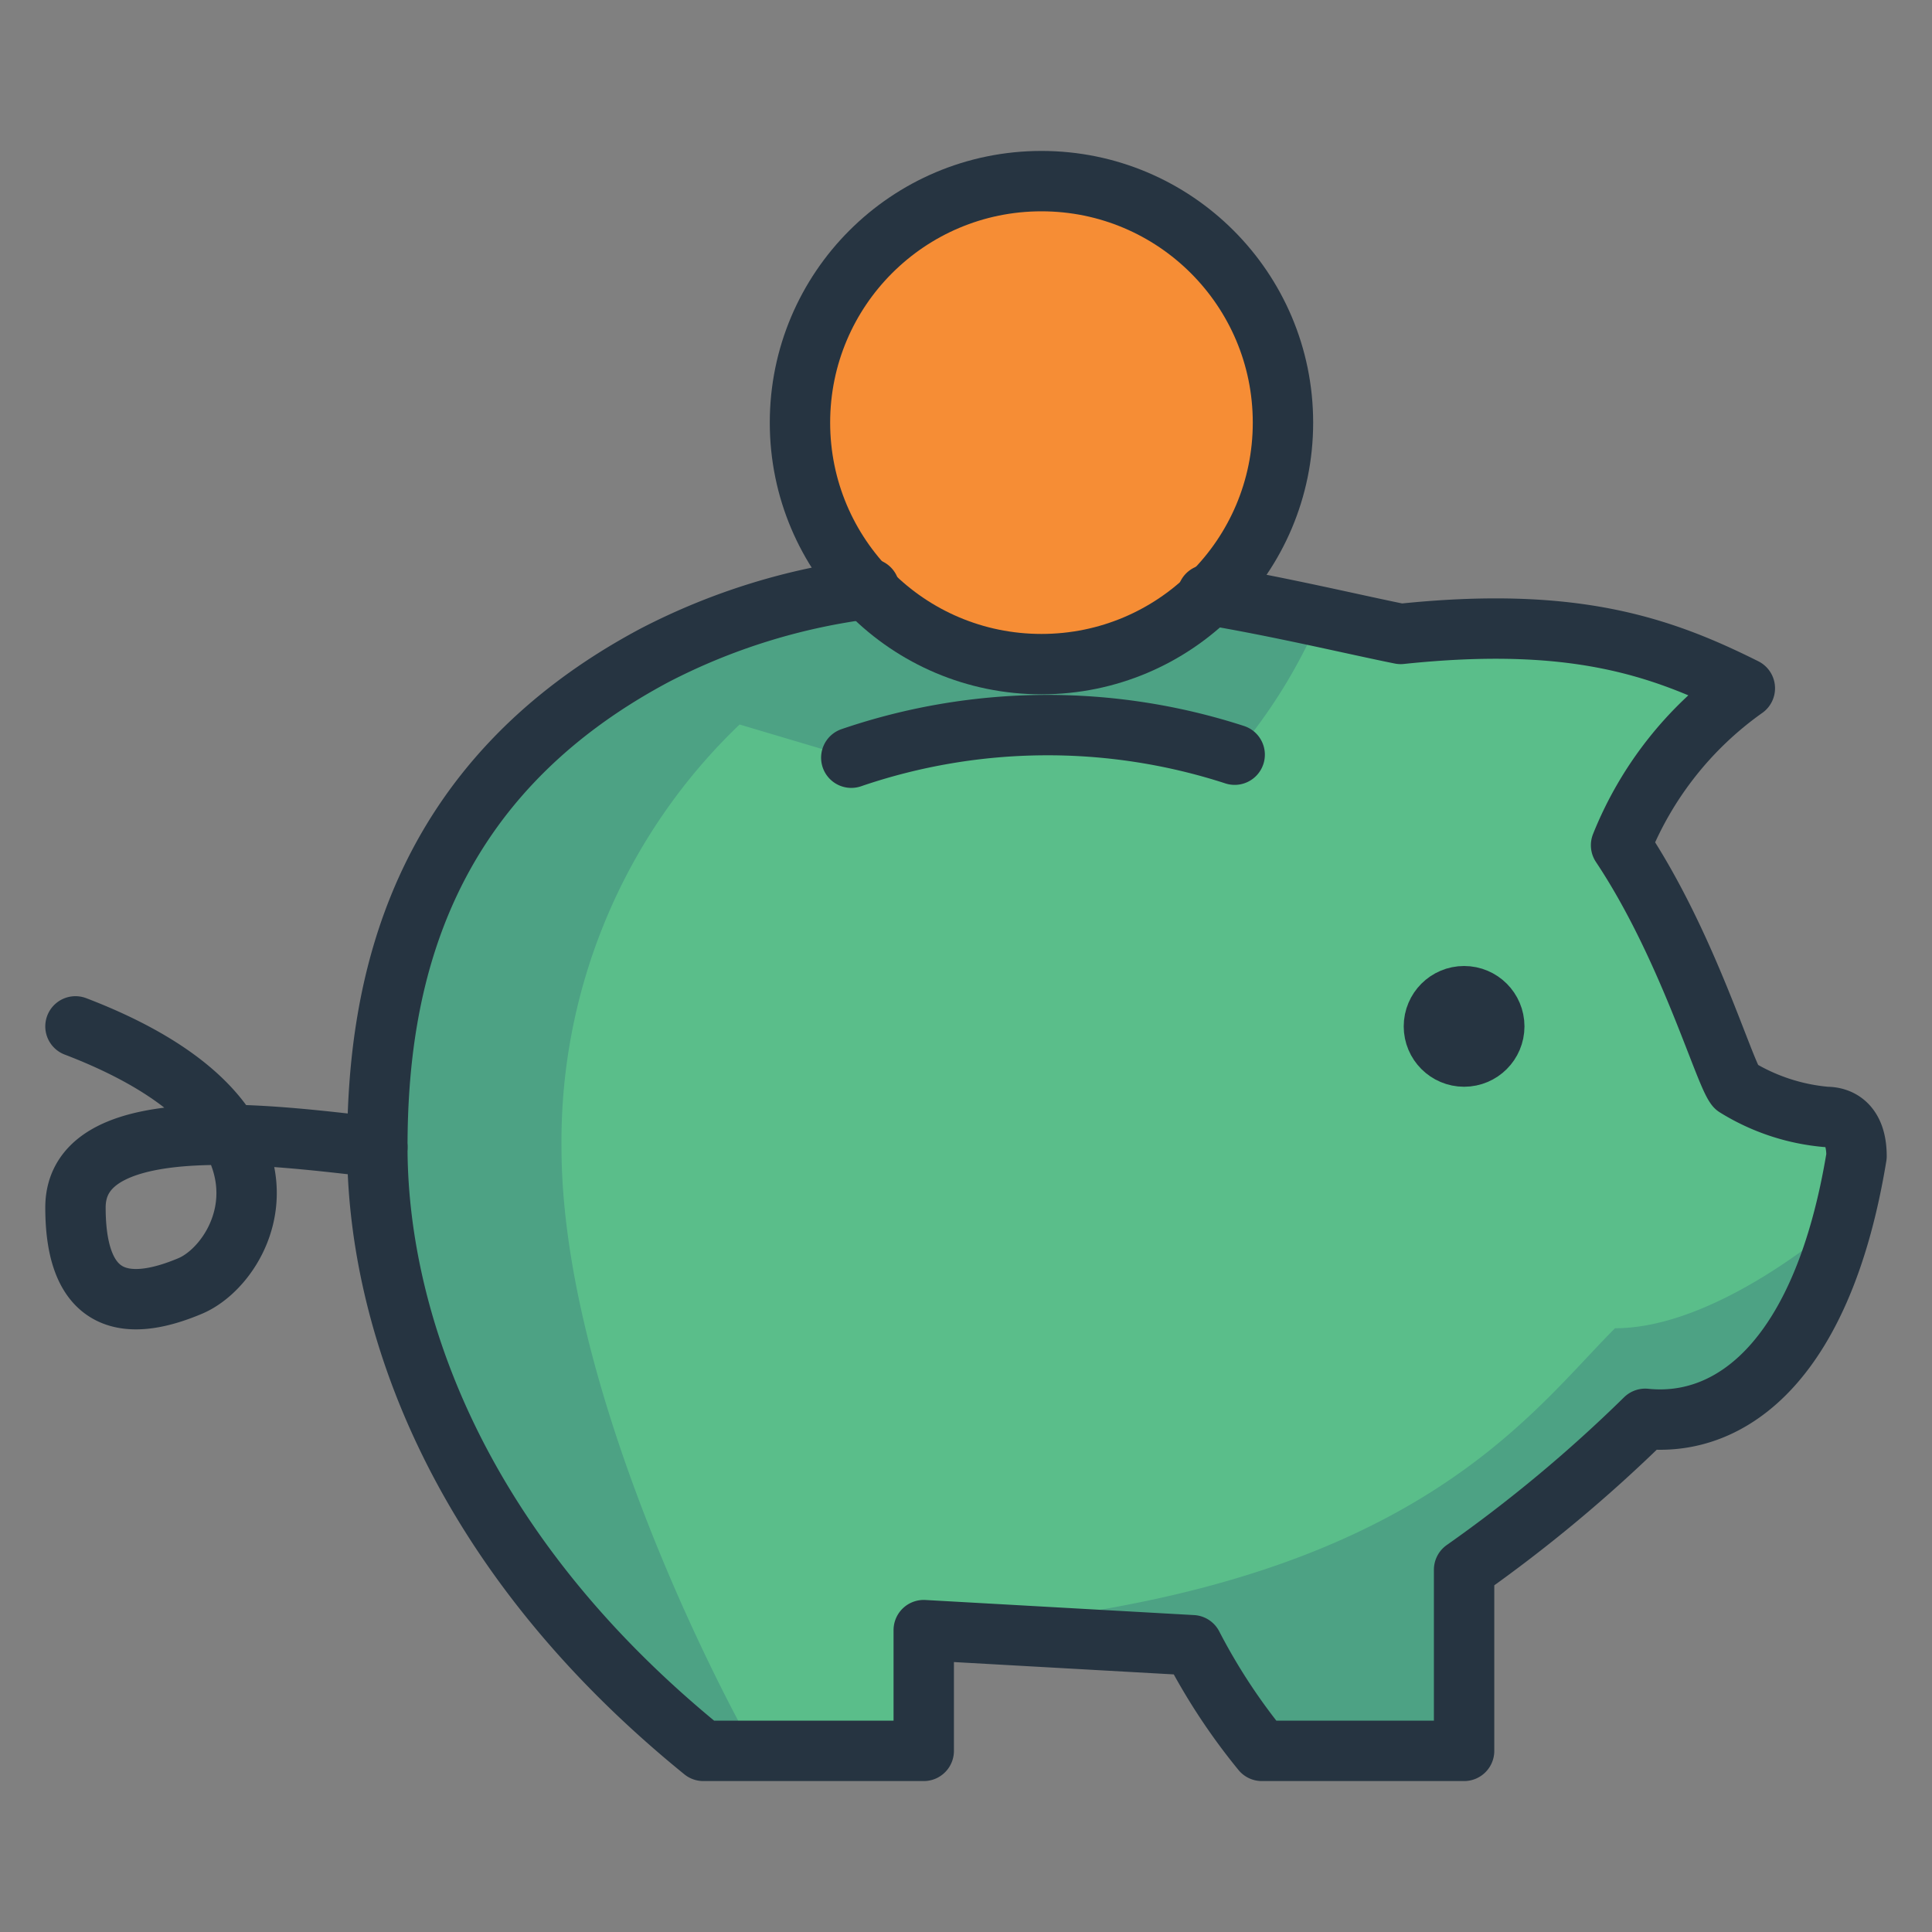
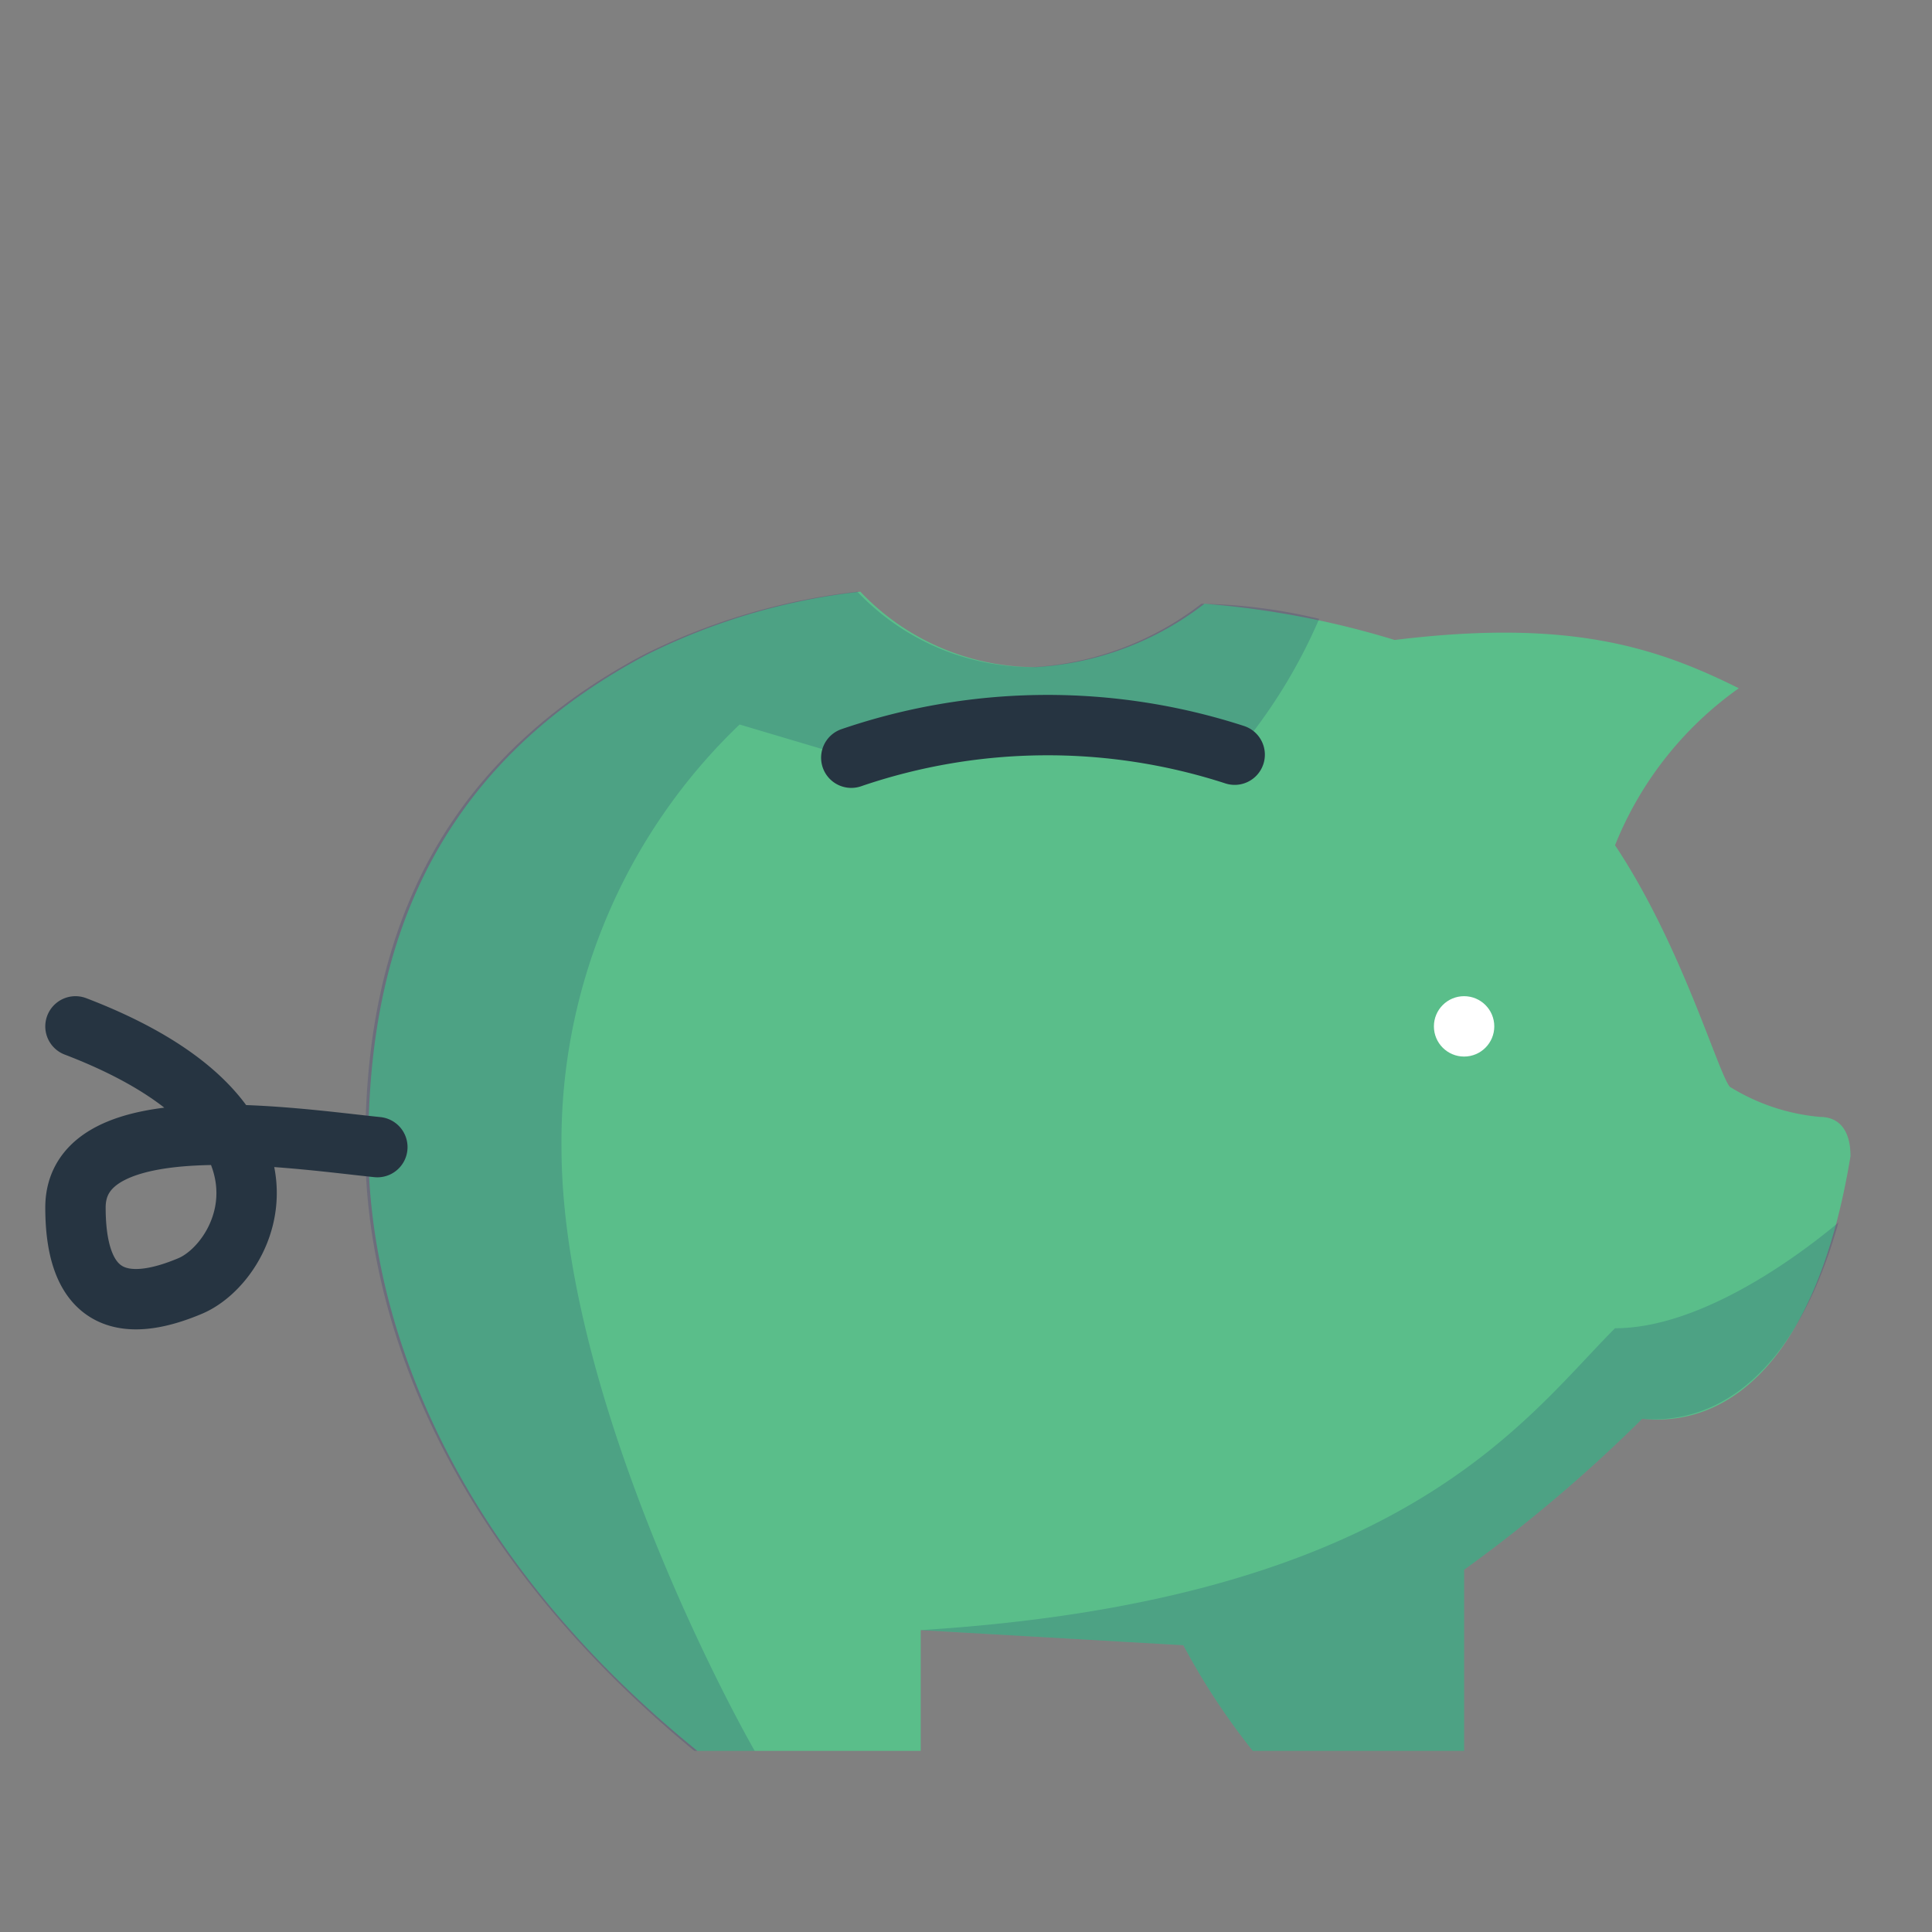
<svg xmlns="http://www.w3.org/2000/svg" viewBox="0 0 64 64" aria-labelledby="title" aria-describedby="desc" role="img" width="128" height="128">
  <rect x="0" y="0" width="64" height="64" fill="#808080" stroke="none" />
  <title>Money Box</title>
  <desc>A color styled icon from Orion Icon Library.</desc>
  <path data-name="layer3" d="M60.3 37a6.8 6.8 0 0 1-3-1c-.4-.5-1.6-4.7-3.8-8a11.7 11.7 0 0 1 4.1-5.2c-2.8-1.4-5.7-2.3-11.4-1.6a29.3 29.3 0 0 0-6.3-1.2 10.1 10.1 0 0 1-5.6 2.1 8 8 0 0 1-5.8-2.5 21 21 0 0 0-7.1 2.1c-7.9 4.2-9.2 11-9.2 16.3s2.4 13.1 10.9 20h7.4v-4l8.7.5a22.8 22.8 0 0 0 2.3 3.5h7v-6a49.5 49.5 0 0 0 5.9-5c2.9.3 5.8-2 6.9-8.7 0-1-.5-1.3-1-1.3z" fill="#5abe8a" />
-   <circle data-name="layer2" cx="34.5" cy="14" r="8" fill="#f68d35" />
  <circle data-name="layer1" cx="48.5" cy="34" r="1" fill="#ffffff" />
  <path d="M24.5 24l3.7 1.1a20.1 20.1 0 0 1 12.7-.1 17.7 17.7 0 0 0 2.8-4.5 17.8 17.8 0 0 0-3.9-.5 10.1 10.1 0 0 1-5.6 2.1 8 8 0 0 1-5.8-2.5 21 21 0 0 0-7.1 2.1c-7.9 4.2-9.2 11-9.2 16.3S14.5 51 23 58h2c-1.7-3-6.4-12.5-6.4-20a19.1 19.1 0 0 1 5.9-14zm17 34h7v-6a49.5 49.5 0 0 0 5.9-5c2.5.2 5.1-1.5 6.5-6.5-1.8 1.5-4.8 3.5-7.4 3.5-3 3-7 9-23 10l8.7.5a22.8 22.8 0 0 0 2.3 3.5z" fill="#000064" opacity=".15" />
-   <path data-name="stroke" d="M28.8 19.5a21.1 21.1 0 0 0-7.1 2.2c-7.9 4.2-9.2 11-9.2 16.3s2.3 13.1 10.8 20h7.3v-4l8.9.5a20.1 20.1 0 0 0 2.3 3.5h6.7v-6a47.9 47.9 0 0 0 6-5c2.9.3 5.9-2 7-8.7 0-1-.5-1.3-1-1.3a6.8 6.8 0 0 1-3-1c-.4-.5-1.6-4.7-3.8-8a11.7 11.7 0 0 1 4.1-5.2c-2.8-1.4-5.7-2.4-11.4-1.8-1.5-.3-4-.9-6.4-1.3" fill="none" stroke="#263441" stroke-linecap="round" stroke-linejoin="round" stroke-width="2" />
-   <circle data-name="stroke" cx="34.5" cy="14" r="8" fill="none" stroke="#263441" stroke-linecap="round" stroke-linejoin="round" stroke-width="2" />
  <path data-name="stroke" d="M12.5 38c-2.9-.3-10-1.4-10 2s1.9 3.4 3.8 2.6 4.3-5.5-3.8-8.6m25.7-8.9a20.1 20.1 0 0 1 12.7-.1" fill="none" stroke="#263441" stroke-linecap="round" stroke-linejoin="round" stroke-width="2" />
-   <circle data-name="stroke" cx="48.5" cy="34" r="1" fill="none" stroke="#263441" stroke-linecap="round" stroke-linejoin="round" stroke-width="2" />
</svg>